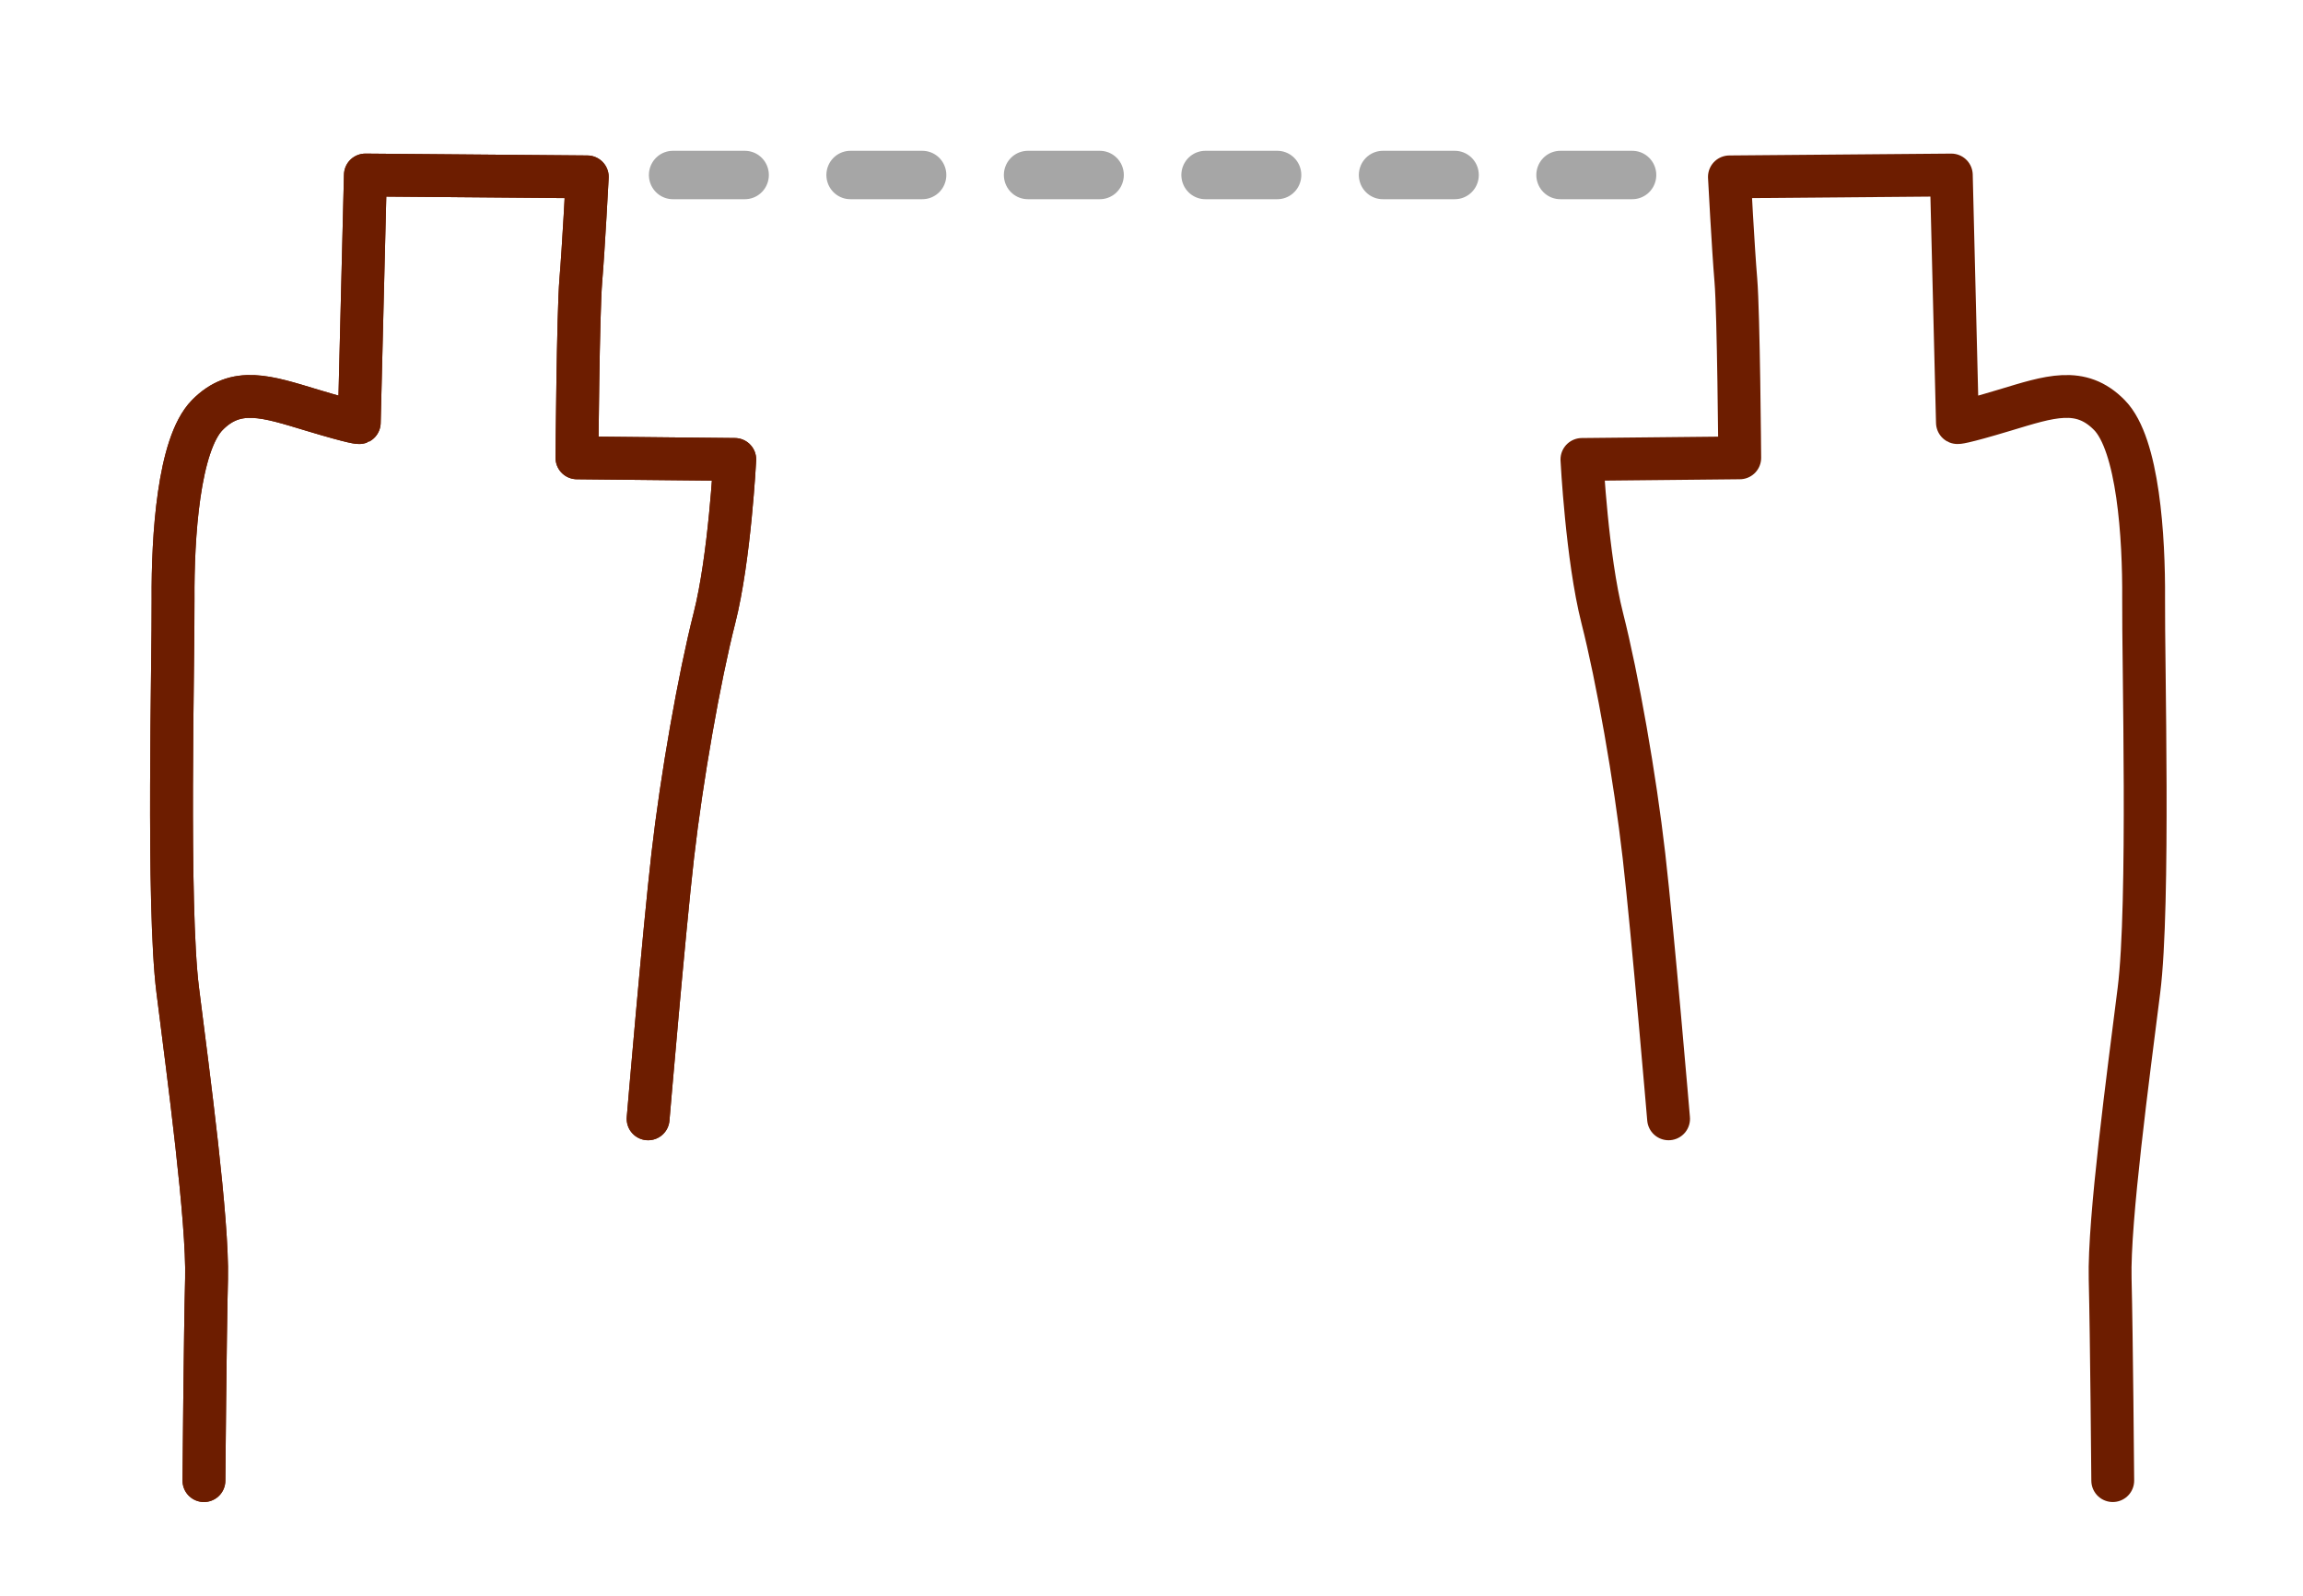
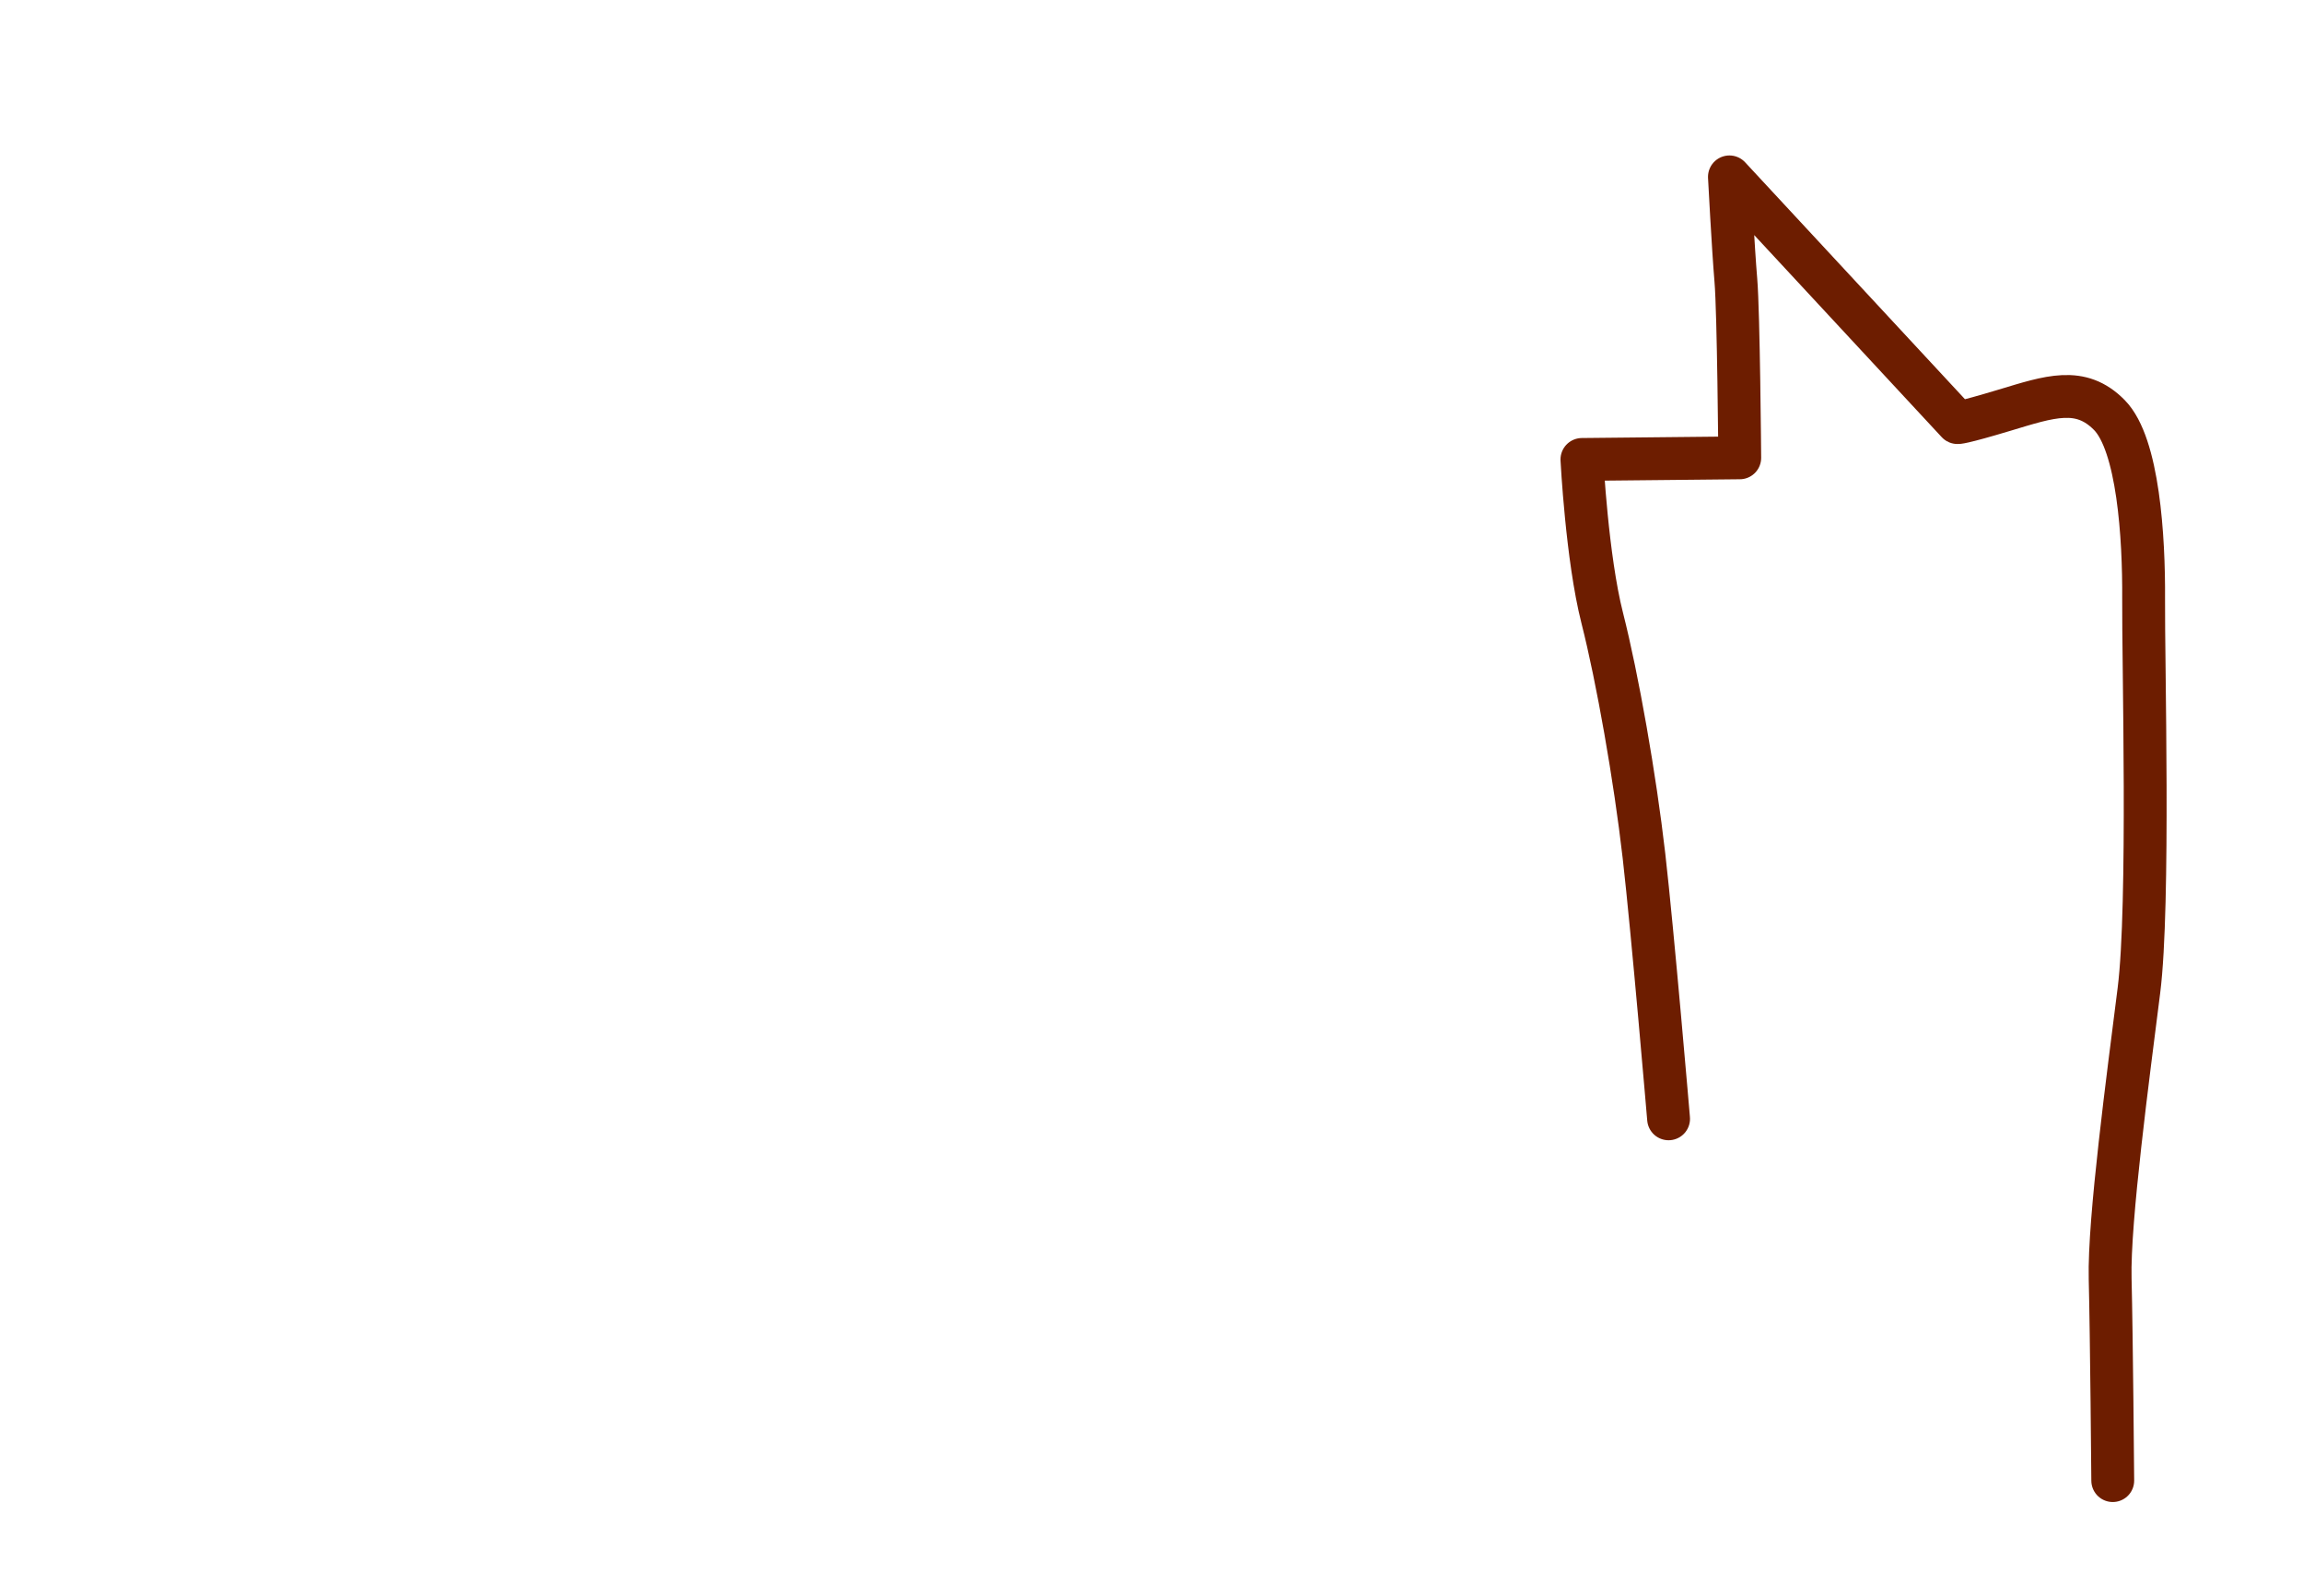
<svg xmlns="http://www.w3.org/2000/svg" width="100%" height="100%" viewBox="0 0 215 149" version="1.1" xml:space="preserve" style="fill-rule:evenodd;clip-rule:evenodd;stroke-linecap:round;stroke-linejoin:round;stroke-miterlimit:1.5;">
-   <path d="M60.505,104.479C60.505,104.479 61.974,87.157 62.805,79.897C63.637,72.637 65.271,63.326 66.7,57.709C68.128,52.092 68.595,42.904 68.595,42.904L53.862,42.754C53.862,42.754 53.966,29.239 54.223,26.184C54.48,23.129 54.825,16.517 54.825,16.517L34.111,16.343L33.539,39.462C33.539,39.462 33.336,39.569 29.132,38.302C24.927,37.035 22.042,36.018 19.351,38.76C16.659,41.501 16.119,50.166 16.157,55.918C16.195,61.67 15.592,84.51 16.593,92.467C17.594,100.424 19.418,113.976 19.282,119.413C19.147,124.851 19.039,138.262 19.039,138.262" style="fill:none;stroke:rgb(109,29,0);stroke-width:4px;" />
-   <path d="M60.505,104.479C60.505,104.479 61.974,87.157 62.805,79.897C63.637,72.637 65.271,63.326 66.7,57.709C68.128,52.092 68.595,42.904 68.595,42.904L53.862,42.754C53.862,42.754 53.966,29.239 54.223,26.184C54.48,23.129 54.825,16.517 54.825,16.517L34.111,16.343L33.539,39.462C33.539,39.462 33.336,39.569 29.132,38.302C24.927,37.035 22.042,36.018 19.351,38.76C16.659,41.501 16.119,50.166 16.157,55.918C16.195,61.67 15.592,84.51 16.593,92.467C17.594,100.424 19.418,113.976 19.282,119.413C19.147,124.851 19.039,138.262 19.039,138.262" style="fill:none;stroke:rgb(109,29,0);stroke-width:4px;" />
  <g transform="matrix(-1,0,0,1,216.278,-7.10543e-15)">
-     <path d="M60.505,104.479C60.505,104.479 61.974,87.157 62.805,79.897C63.637,72.637 65.271,63.326 66.7,57.709C68.128,52.092 68.595,42.904 68.595,42.904L53.862,42.754C53.862,42.754 53.966,29.239 54.223,26.184C54.48,23.129 54.825,16.517 54.825,16.517L34.111,16.343L33.539,39.462C33.539,39.462 33.336,39.569 29.132,38.302C24.927,37.035 22.042,36.018 19.351,38.76C16.659,41.501 16.119,50.166 16.157,55.918C16.195,61.67 15.592,84.51 16.593,92.467C17.594,100.424 19.418,113.976 19.282,119.413C19.147,124.851 19.039,138.262 19.039,138.262" style="fill:none;stroke:rgb(109,29,0);stroke-width:4px;" />
+     <path d="M60.505,104.479C60.505,104.479 61.974,87.157 62.805,79.897C63.637,72.637 65.271,63.326 66.7,57.709C68.128,52.092 68.595,42.904 68.595,42.904L53.862,42.754C53.862,42.754 53.966,29.239 54.223,26.184C54.48,23.129 54.825,16.517 54.825,16.517L33.539,39.462C33.539,39.462 33.336,39.569 29.132,38.302C24.927,37.035 22.042,36.018 19.351,38.76C16.659,41.501 16.119,50.166 16.157,55.918C16.195,61.67 15.592,84.51 16.593,92.467C17.594,100.424 19.418,113.976 19.282,119.413C19.147,124.851 19.039,138.262 19.039,138.262" style="fill:none;stroke:rgb(109,29,0);stroke-width:4px;" />
  </g>
  <g transform="matrix(0.991,0,0,1,25.958,1.8)">
-     <path d="M37.195,14.542L130.868,14.542" style="fill:none;stroke:rgb(166,166,166);stroke-width:4.52px;stroke-dasharray:6.78,9.94,0,0;" />
-   </g>
+     </g>
</svg>